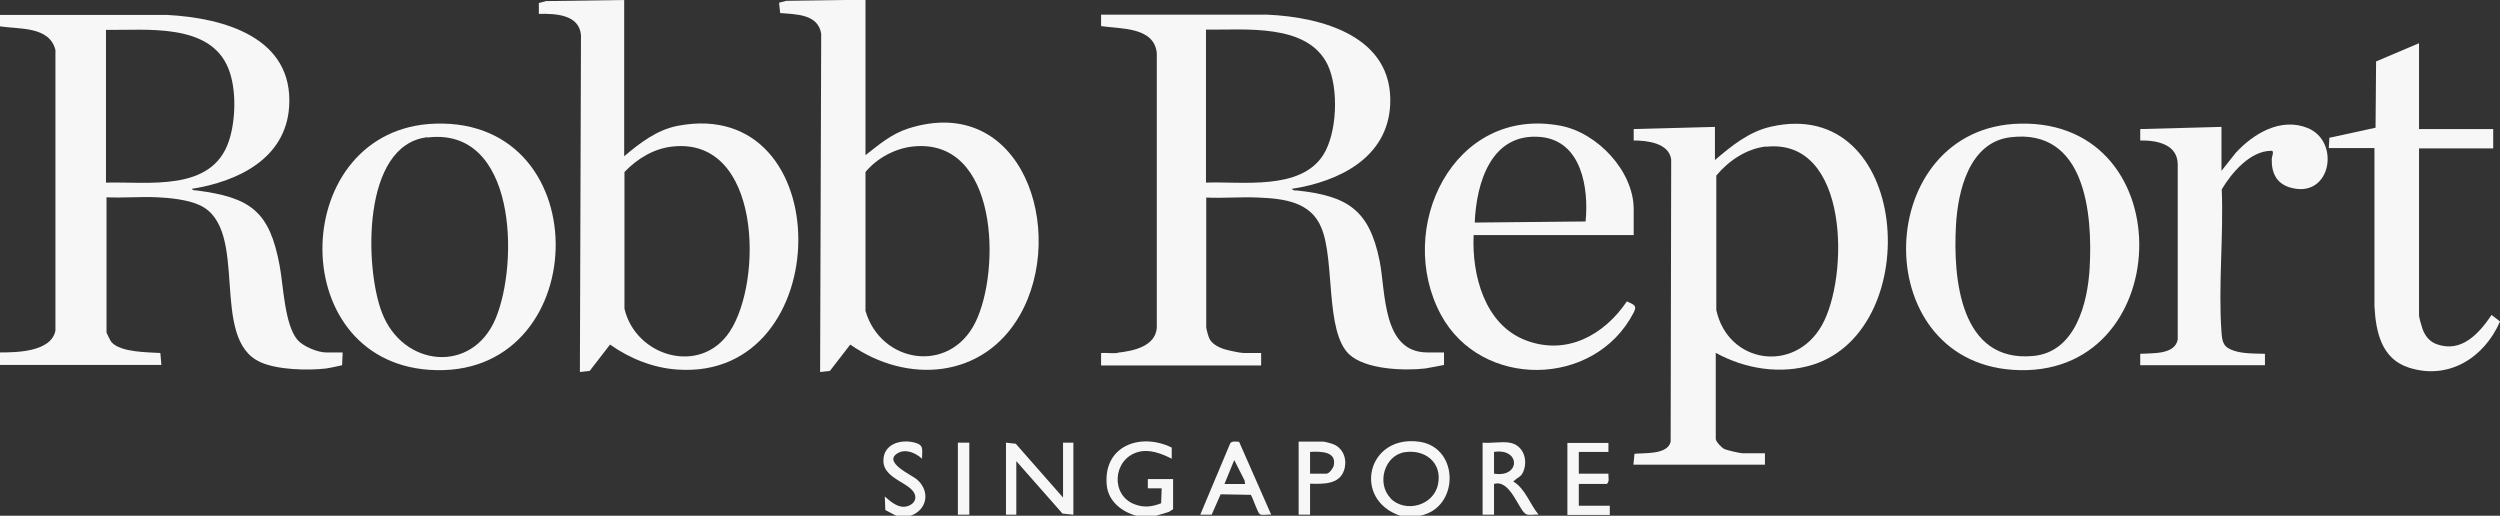
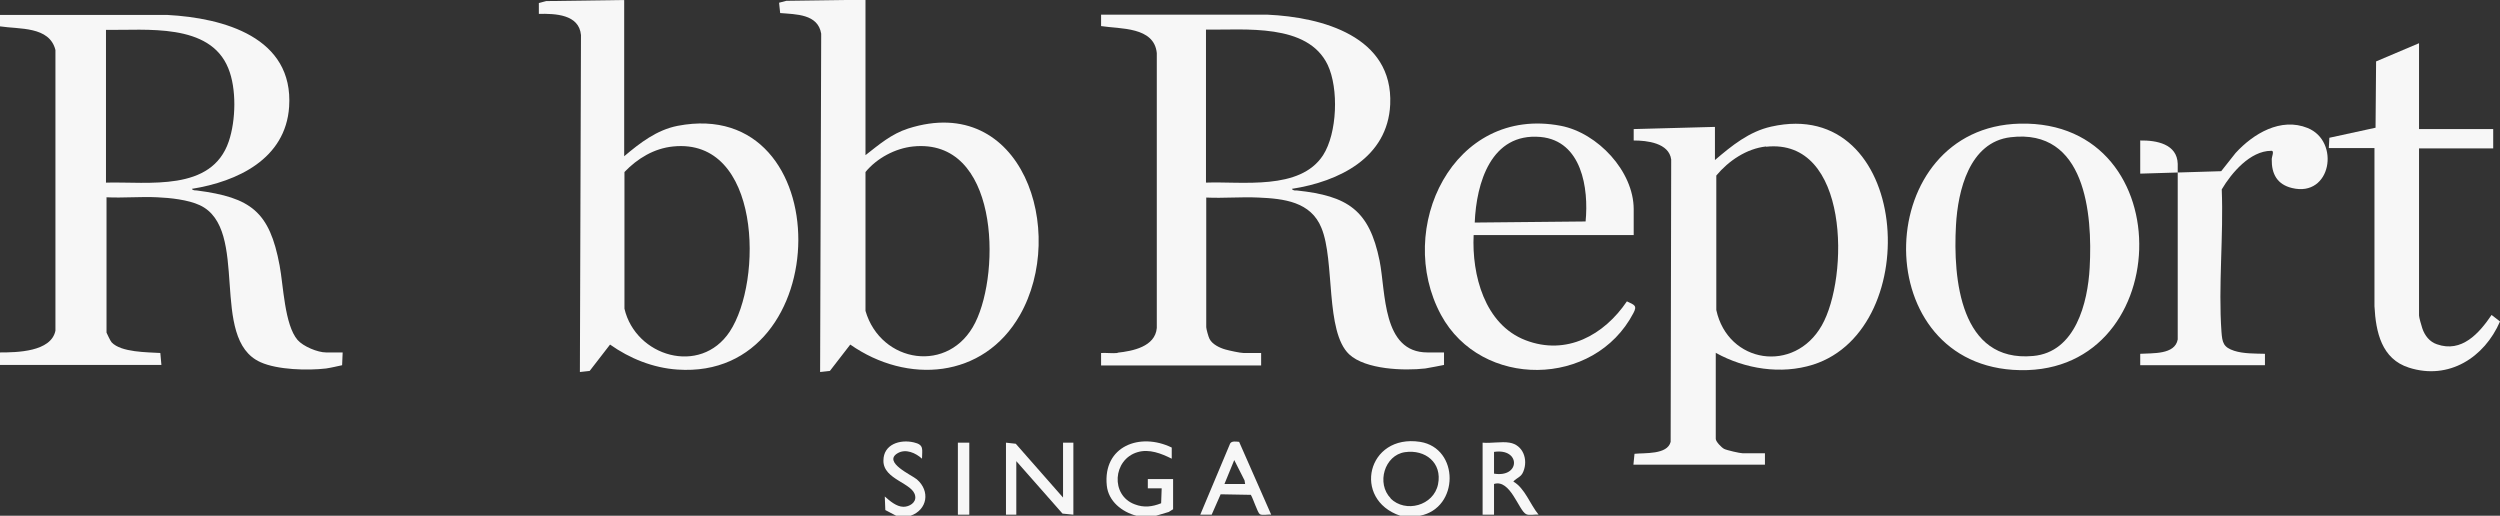
<svg xmlns="http://www.w3.org/2000/svg" viewBox="0 0 92 18.98" id="Layer_1">
  <rect x="0" y="0" width="92" height="18.98" fill="#333333" stroke="none" />
  <defs>
    <style>
      .cls-1 {
        fill: #f7f7f7;
      }
    </style>
  </defs>
  <path d="M0,.55h6.16c2.07.11,4.65.82,4.48,3.38-.13,1.92-1.9,2.75-3.58,3.02.05.07.12.05.19.06,1.98.26,2.67.77,3.04,2.76.14.74.18,2.18.66,2.74.21.24.74.46,1.05.46h.61l-.02.47c-.19.04-.39.09-.59.12-.68.08-1.79.05-2.41-.23-1.92-.85-.37-4.91-2.24-5.78-.43-.2-1.09-.27-1.56-.29-.62-.03-1.25.03-1.87,0v4.98s.14.31.19.36c.35.37,1.31.36,1.79.39l.04.44H0v-.46c.62,0,1.88-.02,2.04-.8V1.84c-.22-.88-1.33-.76-2.04-.87v-.42ZM3.91,6.72c1.56-.04,3.88.35,4.51-1.52.26-.77.29-1.94-.02-2.69-.68-1.68-3.03-1.39-4.5-1.41v5.63Z" class="cls-1" />
  <path d="M52.25,18.98h-.72c-1.78-.6-1.22-3.02.73-2.72,1.45.23,1.45,2.44-.01,2.72ZM51.17,18.34c.55.55,1.59.27,1.75-.52s-.47-1.29-1.22-1.18-1.06,1.15-.52,1.7Z" class="cls-1" />
  <path d="M41.82,18.98c-.53-.14-1.03-.53-1.09-1.11-.15-1.45,1.22-1.97,2.39-1.4v.41c-.38-.19-.83-.37-1.26-.24-.91.27-1,1.59-.1,1.92.34.13.64.09.97-.04l.02-.55h-.51s0-.34,0-.34h.93v1.11l-.16.1-.47.14h-.72Z" class="cls-1" />
  <path d="M32.98,18.98l-.4-.21-.02-.5c.18.16.43.38.69.38.21,0,.47-.15.43-.39-.06-.49-1.18-.6-1.17-1.31,0-.6.61-.79,1.12-.67.39.09.3.26.3.6-.23-.21-.6-.38-.9-.2-.55.33.52.8.71.96.5.43.39,1.12-.23,1.34h-.55Z" class="cls-1" />
  <path d="M41.12,12.98c.56-.06,1.39-.22,1.45-.91V1.95c-.1-.97-1.34-.88-2.05-.99v-.42s6.12,0,6.12,0c2.02.09,4.63.8,4.52,3.3-.09,1.97-1.89,2.84-3.62,3.11.05.07.12.06.19.06,1.86.2,2.66.71,3.04,2.59.23,1.15.09,3.37,1.76,3.37h.61v.46s-.6.12-.69.13c-.78.09-2.2.04-2.8-.52-.89-.84-.52-3.44-1.02-4.65-.39-.97-1.39-1.08-2.32-1.12-.64-.03-1.28.03-1.92,0v4.77c0,.06.08.36.12.43.1.2.37.33.58.39.14.04.55.13.67.13h.65v.46h-5.89v-.46c.2-.01.42.02.61,0ZM44.38,6.72c1.33-.05,3.46.3,4.31-1.01.52-.81.58-2.45.17-3.32-.74-1.55-3.06-1.28-4.48-1.3v5.63Z" class="cls-1" />
  <path d="M63.14,12.98v3.17c0,.1.21.32.31.37s.58.16.68.16h.82v.42h-4.84l.04-.4c.37-.04,1.21.04,1.33-.44l.02-10.39c-.08-.61-.89-.7-1.38-.7v-.42s2.99-.08,2.99-.08v1.22c.62-.53,1.26-1.05,2.07-1.23,5.1-1.15,5.71,7.43,1.54,8.76-1.18.37-2.5.16-3.57-.43ZM64.99,5.39c-.72.08-1.38.53-1.83,1.07v4.95c.43,1.97,2.87,2.34,3.88.57s1.02-6.91-2.05-6.58Z" class="cls-1" />
  <path d="M31.85,0v5.71c.5-.39.95-.78,1.57-.98,4.2-1.34,5.87,3.79,4.11,6.87-1.34,2.34-4.14,2.55-6.24,1.08l-.75.97-.36.04.04-12.45c-.12-.73-.93-.71-1.51-.76l-.04-.38.27-.07,2.93-.04ZM33.6,5.39c-.66.07-1.33.43-1.75.94v5.11c.56,1.93,3.09,2.34,4.04.43s.85-6.8-2.29-6.48Z" class="cls-1" />
  <path d="M22.97,0v5.75c.58-.49,1.2-.97,1.97-1.12,5.95-1.14,5.89,9.38-.01,8.97-.9-.06-1.76-.41-2.48-.92l-.75.97-.36.04.04-12.4c-.07-.77-.96-.79-1.55-.78V.11s.27-.07.27-.07l2.88-.04ZM24.77,5.39c-.7.07-1.31.44-1.79.94v5.03c.41,1.76,2.79,2.47,3.87.85,1.24-1.87,1.15-7.15-2.08-6.82Z" class="cls-1" />
  <path d="M74.33,4.55c6.06-.14,5.74,9.47-.26,9.06-5.41-.37-5.14-8.93.26-9.06ZM73.99,5.05c-1.52.18-1.94,1.97-2.01,3.24-.11,1.96.15,5.06,2.84,4.81,1.56-.14,2.01-1.96,2.08-3.25.11-2-.16-5.13-2.91-4.8Z" class="cls-1" />
-   <path d="M16.02,4.55c6.09-.19,5.79,9.47-.22,9.06-5.41-.37-5.15-8.89.22-9.06ZM15.72,5.05c-2.41.29-2.3,4.79-1.67,6.44.76,2.02,3.33,2.29,4.19.23s.76-7.06-2.51-6.66Z" class="cls-1" />
  <path d="M60.12,8.65h-5.89c-.07,1.46.4,3.29,1.91,3.87s2.89-.19,3.73-1.43c.27.13.39.15.24.43-1.44,2.76-5.6,2.8-7.08.07-1.72-3.18.45-7.72,4.41-6.96,1.35.26,2.68,1.67,2.68,3.07v.94ZM58.35,8.15c.12-1.22-.14-2.97-1.66-3.11-1.82-.16-2.36,1.69-2.42,3.15l4.08-.04Z" class="cls-1" />
  <path d="M89.02,1.6v3.15h2.73v.71h-2.73v6.15c0,.07.09.38.12.47.09.27.27.5.54.59.91.32,1.55-.4,2.01-1.08l.31.24c-.57,1.32-1.88,2.17-3.35,1.7-1.01-.32-1.22-1.31-1.27-2.26v-5.82h-1.68l.02-.38,1.7-.37.02-2.44,1.58-.67Z" class="cls-1" />
-   <path d="M81.74,6.3l.53-.67c.65-.71,1.66-1.32,2.65-.92,1.21.49.87,2.56-.57,2.21-.55-.13-.76-.52-.75-1.06,0-.1.11-.32-.02-.31-.77,0-1.46.81-1.82,1.42.07,1.71-.13,3.55-.01,5.24.03.4.07.57.47.7.34.11.77.1,1.13.11v.42h-4.59v-.42c.45-.03,1.28.04,1.38-.53v-6.46c-.02-.73-.78-.87-1.38-.86v-.42s2.99-.08,2.99-.08v1.64Z" class="cls-1" />
+   <path d="M81.74,6.3l.53-.67c.65-.71,1.66-1.32,2.65-.92,1.21.49.87,2.56-.57,2.21-.55-.13-.76-.52-.75-1.06,0-.1.11-.32-.02-.31-.77,0-1.46.81-1.82,1.42.07,1.71-.13,3.55-.01,5.24.03.4.07.57.47.7.34.11.77.1,1.13.11v.42h-4.59v-.42c.45-.03,1.28.04,1.38-.53v-6.46c-.02-.73-.78-.87-1.38-.86v-.42v1.64Z" class="cls-1" />
  <polygon points="39.12 18.31 39.12 16.29 39.5 16.29 39.5 18.94 39.1 18.9 37.4 16.97 37.4 18.94 37.02 18.94 37.02 16.29 37.38 16.33 39.12 18.31" class="cls-1" />
  <path d="M55.55,16.29c.5.08.69.62.51,1.06-.08.21-.23.22-.37.37.43.25.61.83.93,1.22-.13-.02-.35.04-.46-.02-.27-.13-.58-1.3-1.18-1.11v1.13h-.42v-2.65c.3.03.7-.05.99,0ZM54.98,17.43c.98.16.98-.95,0-.8v.8Z" class="cls-1" />
  <path d="M45.6,16.26l1.18,2.68c-.11-.02-.33.04-.42-.02-.08-.05-.25-.59-.33-.71l-1.11-.02-.33.75h-.42s1.1-2.62,1.1-2.62c.06-.1.22-.07.33-.06ZM45.06,17.81h.76l-.02-.13-.38-.75-.36.88Z" class="cls-1" />
-   <path d="M59.19,16.29v.34h-1.09v.8h1.09c-.01.13.05.29-.06.38h-1.03v.8h1.14v.34h-1.56v-2.65h1.51Z" class="cls-1" />
-   <path d="M48.21,17.81v1.13h-.42v-2.69h.9c.06,0,.36.08.43.12.35.18.46.59.34.94-.18.53-.78.5-1.25.49ZM48.21,17.43h.61c.09,0,.24-.2.26-.29.12-.54-.49-.53-.87-.51v.8Z" class="cls-1" />
  <rect height="2.65" width=".42" y="16.29" x="35.25" class="cls-1" />
</svg>